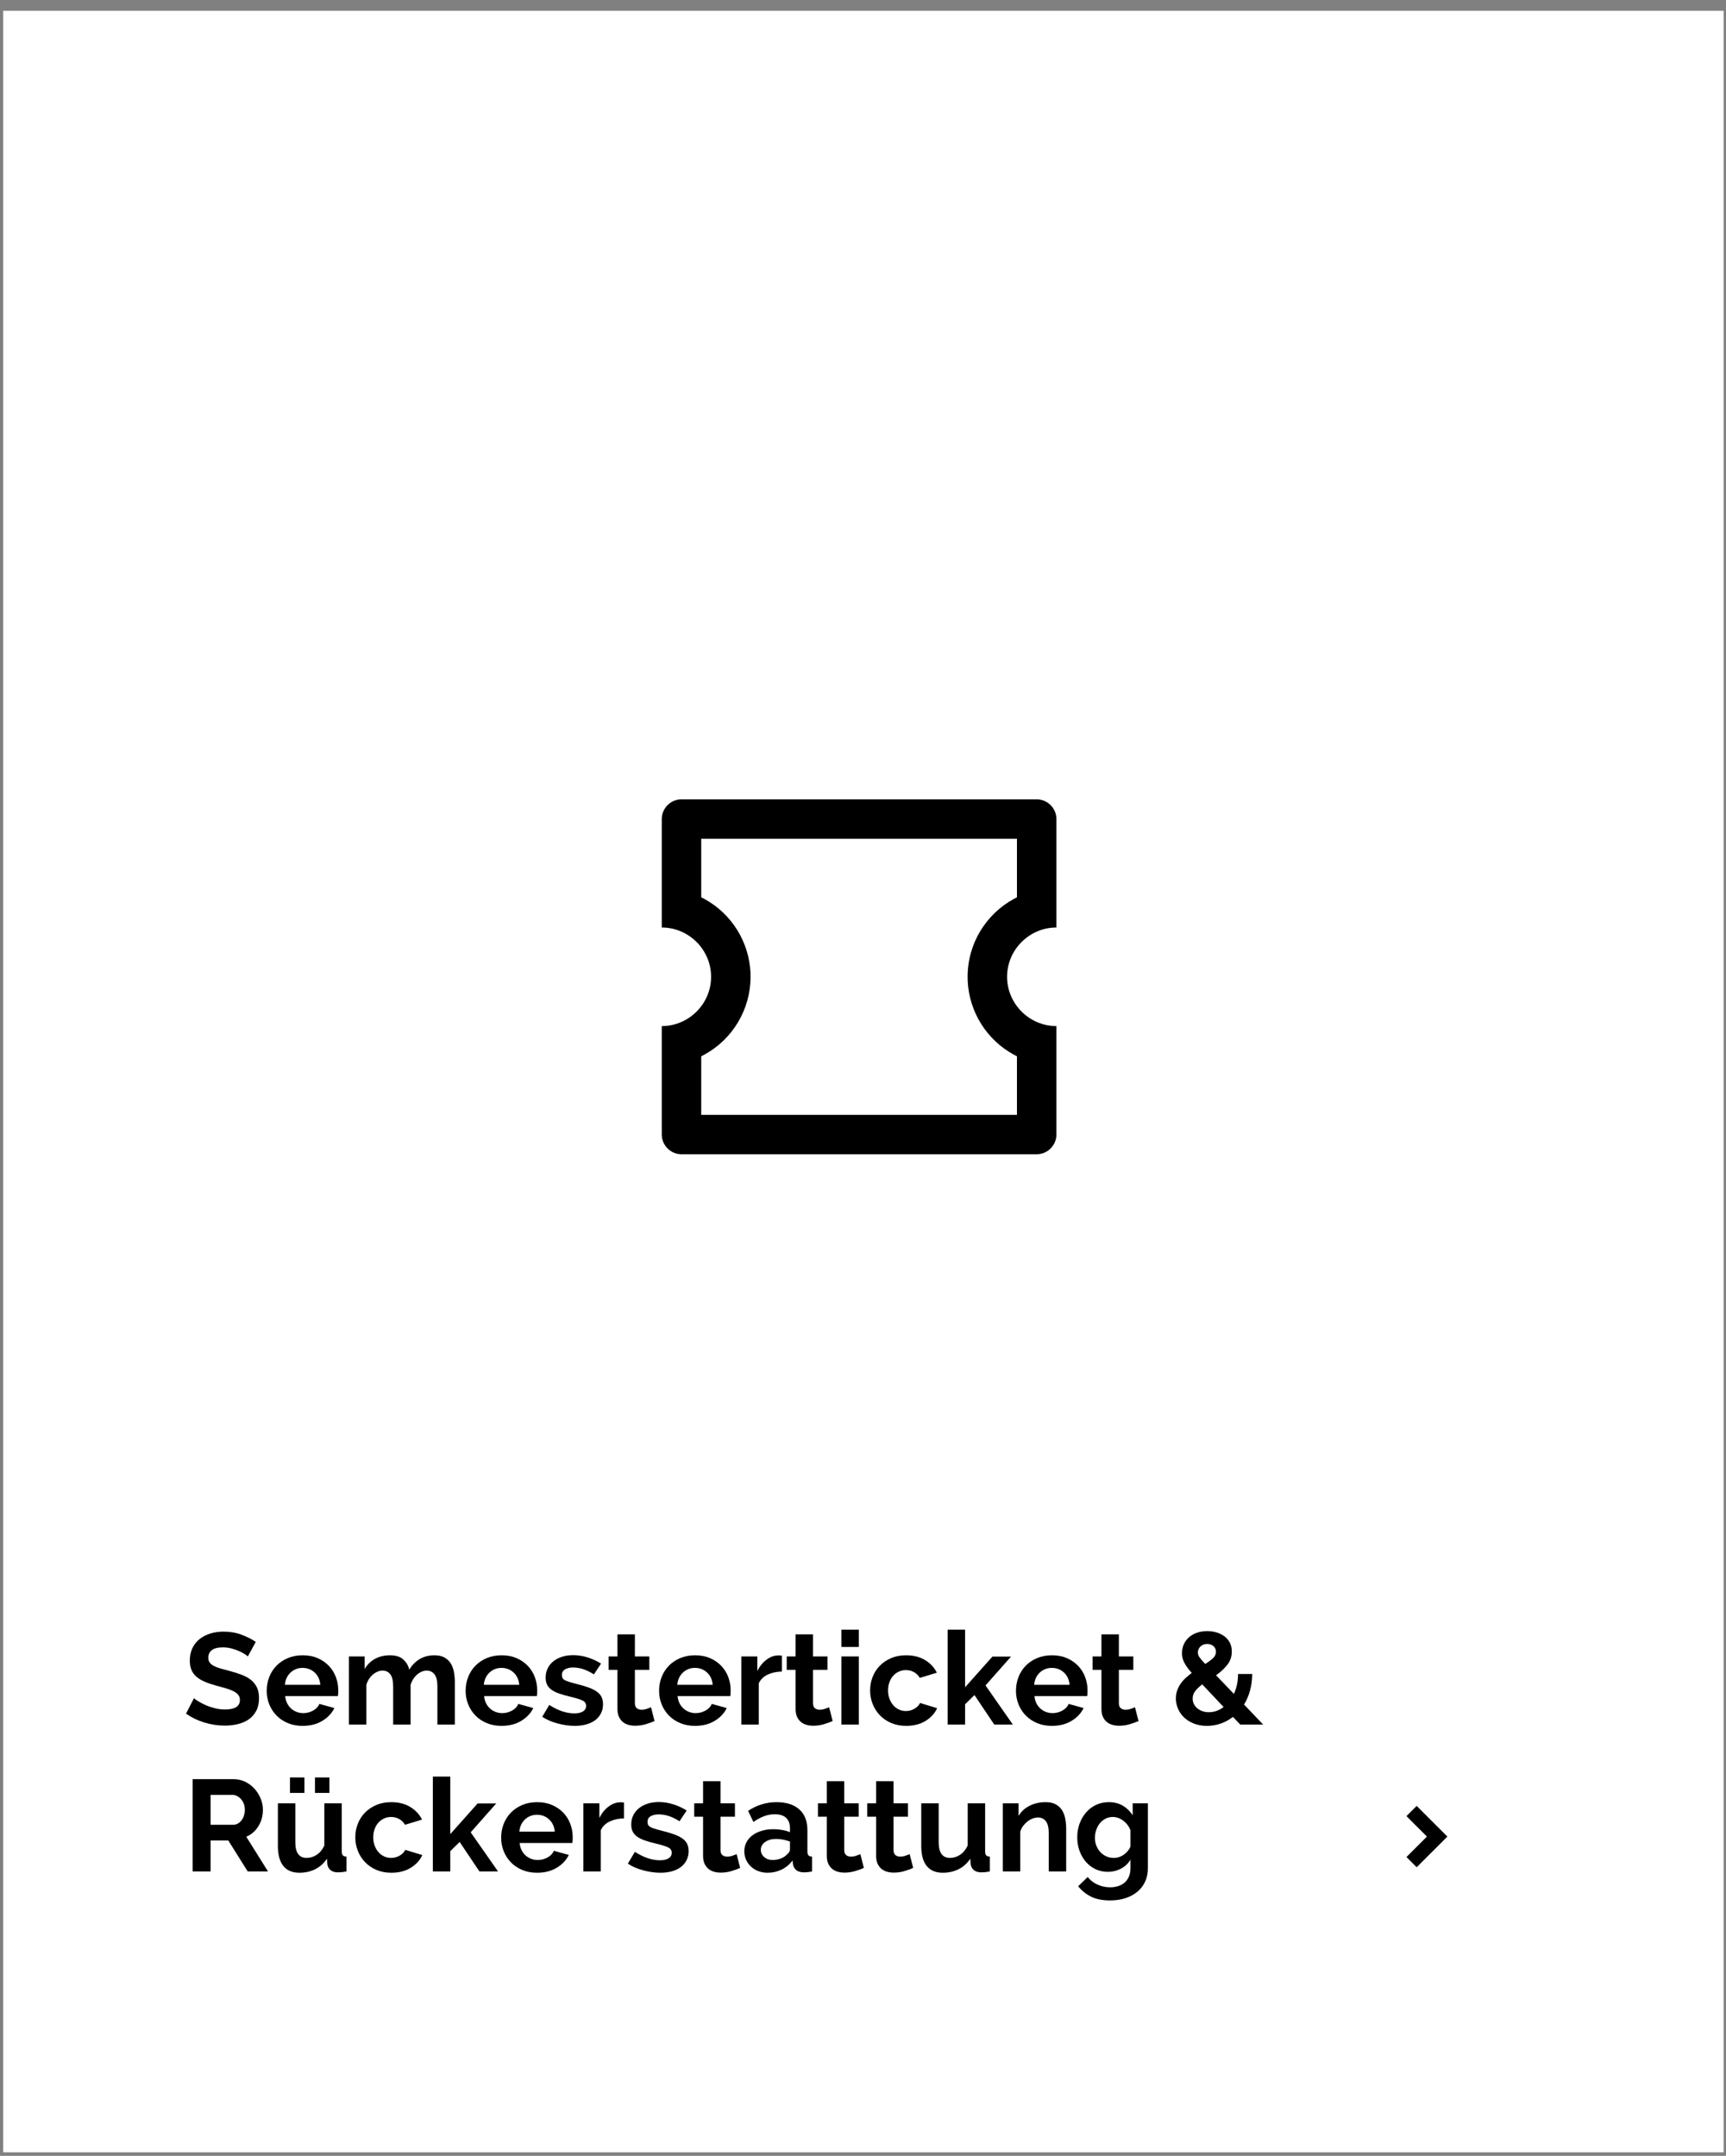
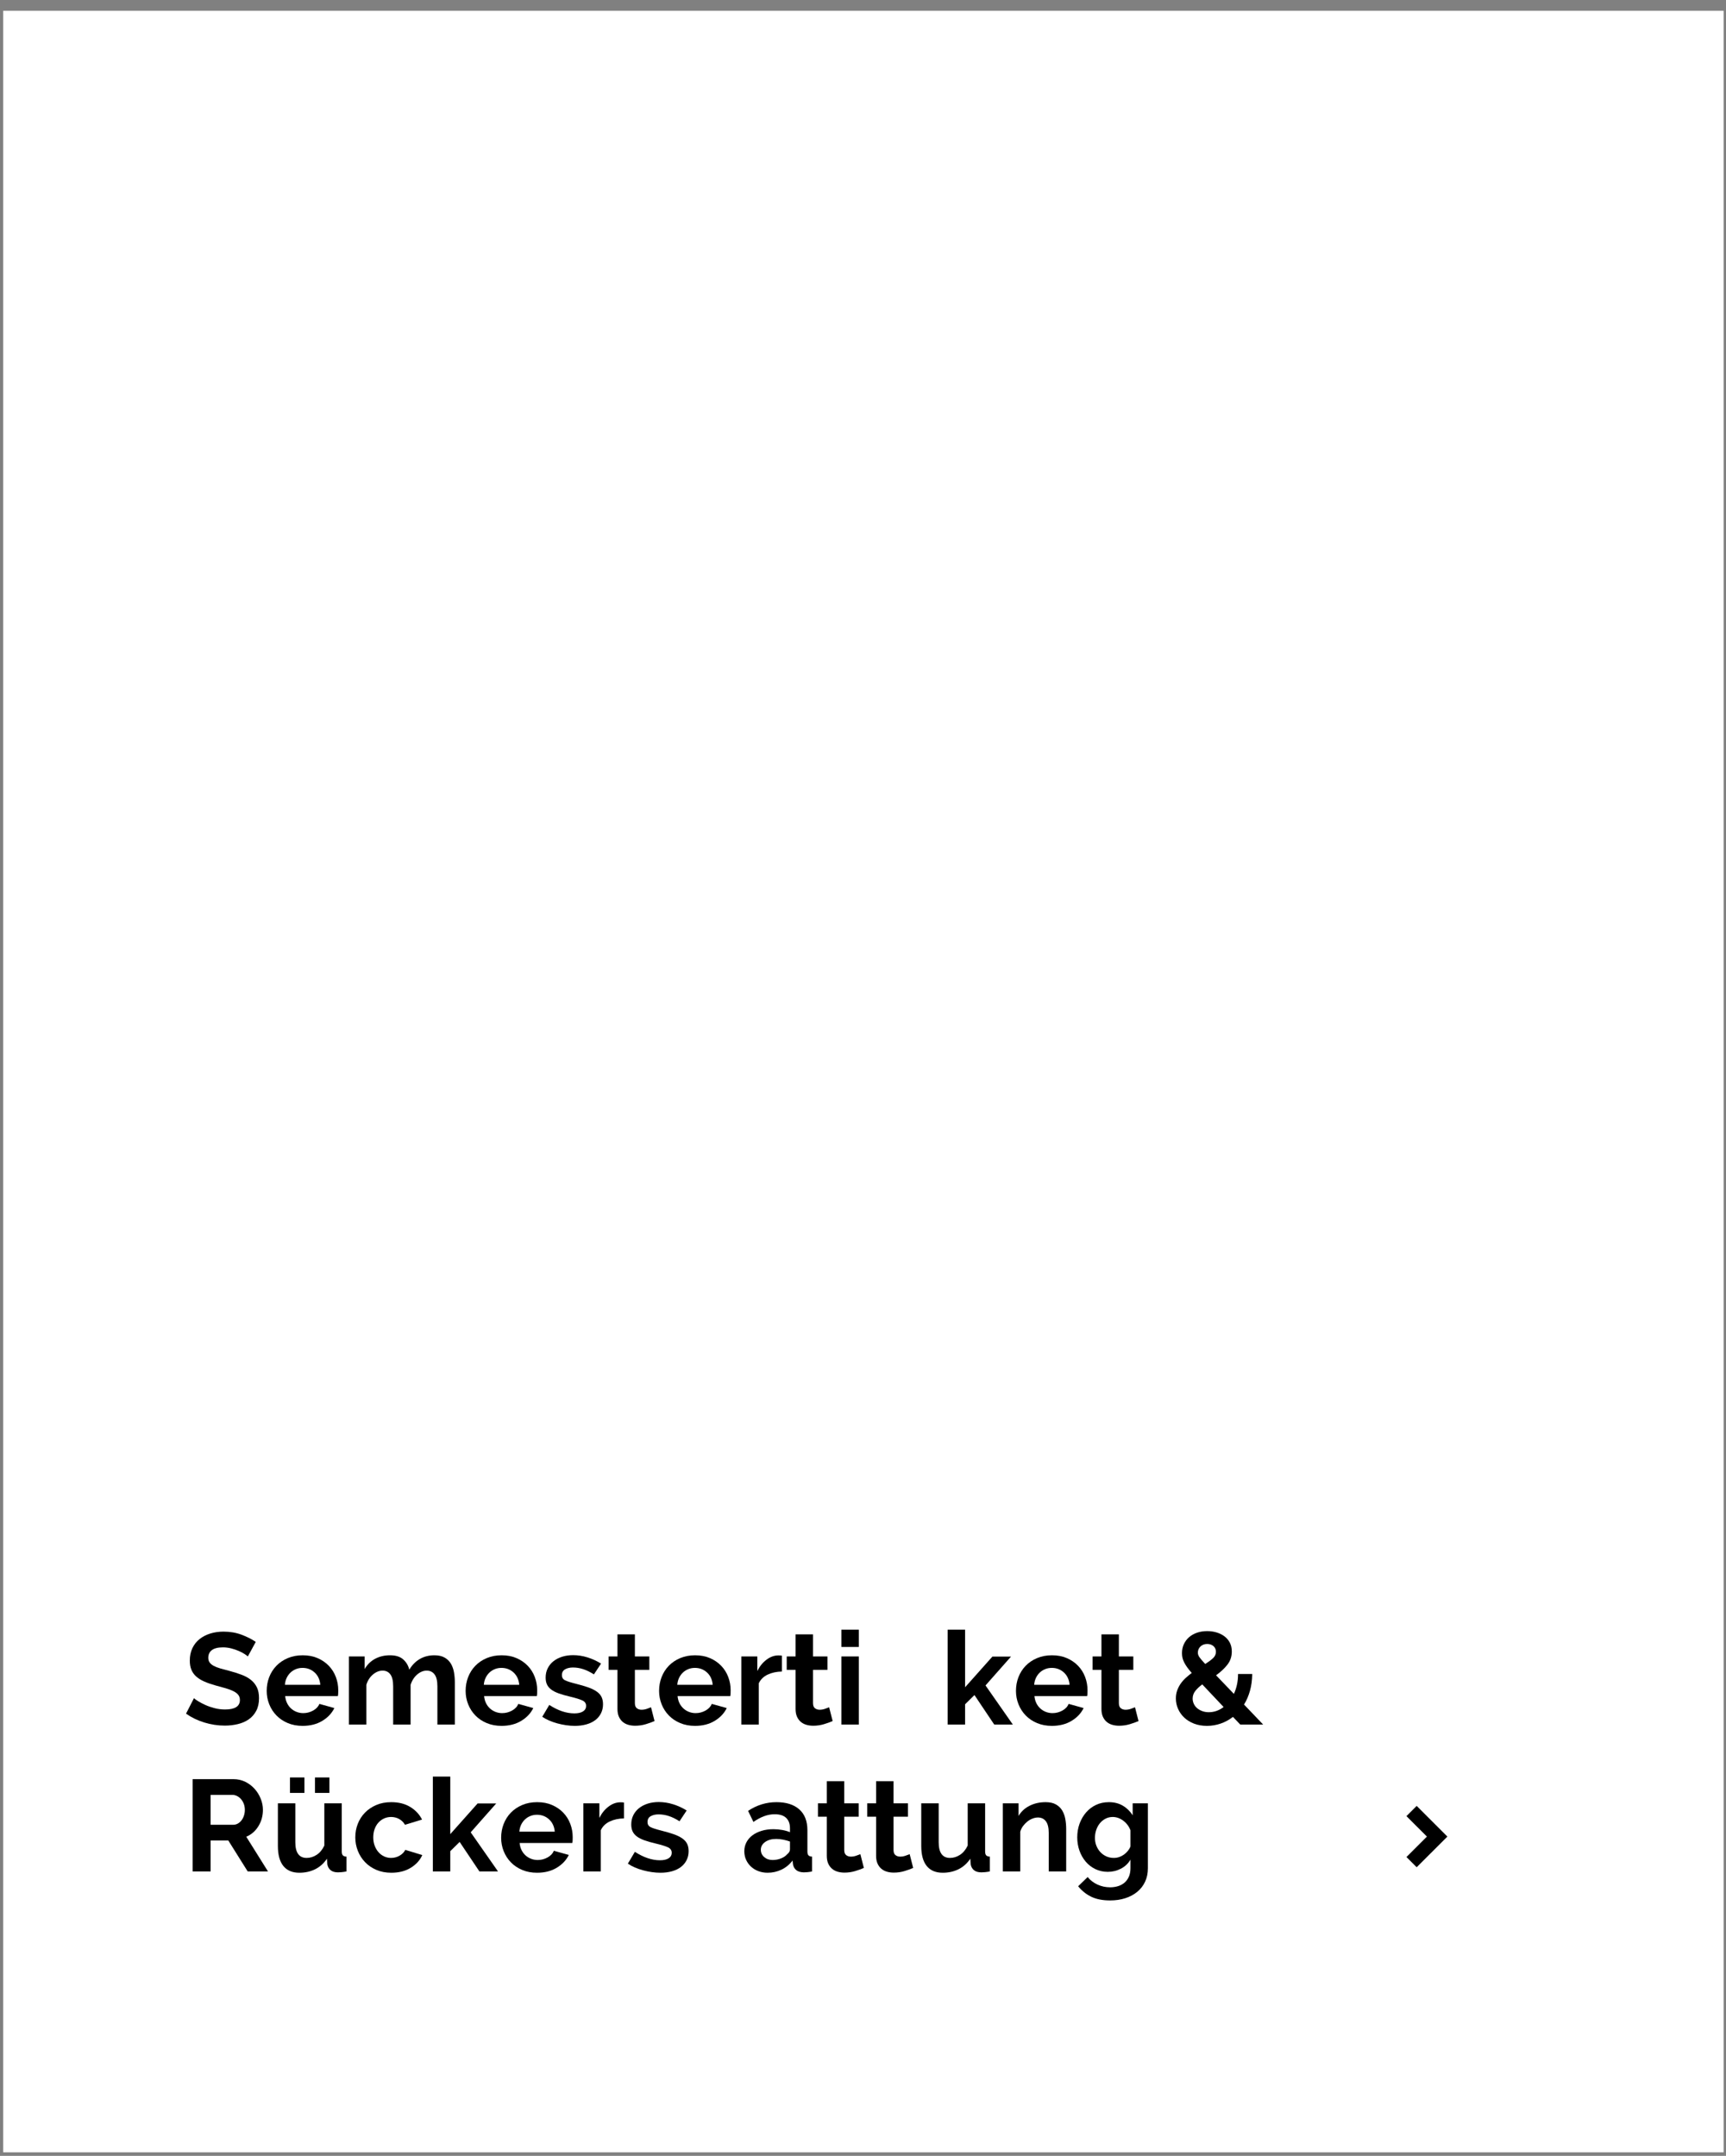
<svg xmlns="http://www.w3.org/2000/svg" xmlns:ns1="http://www.serif.com/" width="100%" height="100%" viewBox="0 0 281 351" version="1.1" xml:space="preserve" style="fill-rule:evenodd;clip-rule:evenodd;stroke-linejoin:round;stroke-miterlimit:2;">
  <rect x="0" y="0" width="281" height="351" fill="#808080" stroke="none" />
  <g transform="matrix(1,0,0,1,-888,-1945)">
    <g id="Semesterticket---Rückerstattung" ns1:id="Semesterticket &amp; Rückerstattung" transform="matrix(0.958,0,0,0.962,866.63,1945.76)">
      <rect x="22.618" y="0" width="292.637" height="363.478" style="fill:none;" />
      <clipPath id="_clip1">
        <rect x="22.618" y="0" width="292.637" height="363.478" />
      </clipPath>
      <g clip-path="url(#_clip1)">
        <g transform="matrix(1.044,0,0,1.039,-13.116,-14.262)">
          <g transform="matrix(1.486,0,0,1.043,345.844,-3252.78)">
            <rect x="-209.551" y="3132.79" width="188.459" height="335.677" style="fill:white;" />
          </g>
          <path d="M266.203,312.131L262.871,308.8L264.536,307.134L269.533,312.131L264.536,317.127L262.871,315.461L266.203,312.131Z" style="fill-rule:nonzero;" />
          <g transform="matrix(1.606,0,0,1.606,135.228,133.534)">
-             <path d="M42,6C43.097,6 44,6.903 44,8L44,19C41.257,19 39,21.257 39,24C39,26.743 41.257,29 44,29L44,40C44,41.097 43.097,42 42,42L6,42C4.903,42 4,41.097 4,40L4,29C6.743,29 9,26.743 9,24C9,21.257 6.743,19 4,19L4,8C4,6.903 4.903,6 6,6L42,6ZM40,10L8,10L8,15.936L8.312,16.098C11.068,17.601 12.845,20.442 12.992,23.578L13,24C13.001,27.288 11.198,30.325 8.312,31.9L8,32.064L8,38L40,38L40,32.062L39.688,31.902C36.932,30.399 35.155,27.558 35.008,24.422L35,24C35,20.592 36.894,17.626 39.688,16.1L40,15.934L40,10Z" style="fill-rule:nonzero;" />
-           </g>
+             </g>
        </g>
        <g transform="matrix(1.005,0,0,1,25.222,2.001)">
          <path d="M39.007,277.554C38.905,277.451 38.718,277.312 38.446,277.136C38.175,276.96 37.845,276.788 37.456,276.619C37.068,276.45 36.646,276.307 36.191,276.19C35.737,276.073 35.275,276.014 34.805,276.014C33.969,276.014 33.346,276.168 32.935,276.476C32.525,276.784 32.319,277.217 32.319,277.774C32.319,278.097 32.396,278.364 32.55,278.577C32.704,278.79 32.928,278.977 33.221,279.138C33.515,279.299 33.885,279.446 34.332,279.578C34.78,279.71 35.297,279.849 35.883,279.996C36.646,280.201 37.339,280.421 37.962,280.656C38.586,280.891 39.114,281.184 39.546,281.536C39.979,281.888 40.313,282.31 40.547,282.801C40.782,283.292 40.899,283.897 40.899,284.616C40.899,285.452 40.742,286.167 40.426,286.761C40.111,287.355 39.689,287.835 39.161,288.202C38.633,288.569 38.017,288.836 37.313,289.005C36.609,289.174 35.876,289.258 35.113,289.258C33.94,289.258 32.781,289.082 31.637,288.73C30.493,288.378 29.467,287.879 28.557,287.234L29.899,284.616C30.031,284.748 30.27,284.92 30.614,285.133C30.959,285.346 31.366,285.558 31.835,285.771C32.305,285.984 32.825,286.163 33.397,286.31C33.969,286.457 34.556,286.53 35.157,286.53C36.829,286.53 37.665,285.995 37.665,284.924C37.665,284.572 37.57,284.279 37.379,284.044C37.189,283.809 36.917,283.604 36.565,283.428C36.213,283.252 35.788,283.091 35.289,282.944C34.791,282.797 34.233,282.643 33.617,282.482C32.869,282.277 32.22,282.053 31.67,281.811C31.12,281.569 30.662,281.287 30.295,280.964C29.929,280.641 29.654,280.26 29.47,279.82C29.287,279.38 29.195,278.859 29.195,278.258C29.195,277.466 29.342,276.762 29.635,276.146C29.929,275.53 30.336,275.017 30.856,274.606C31.377,274.195 31.982,273.884 32.671,273.671C33.361,273.458 34.101,273.352 34.893,273.352C35.993,273.352 37.005,273.524 37.929,273.869C38.853,274.214 39.66,274.621 40.349,275.09L39.007,277.554Z" style="fill-rule:nonzero;" />
          <path d="M48.269,289.302C47.345,289.302 46.509,289.144 45.761,288.829C45.013,288.514 44.375,288.085 43.847,287.542C43.319,286.999 42.912,286.369 42.626,285.65C42.34,284.931 42.197,284.176 42.197,283.384C42.197,282.563 42.337,281.789 42.615,281.063C42.894,280.337 43.297,279.699 43.825,279.149C44.353,278.599 44.995,278.163 45.75,277.84C46.506,277.517 47.353,277.356 48.291,277.356C49.23,277.356 50.07,277.517 50.81,277.84C51.551,278.163 52.182,278.595 52.702,279.138C53.223,279.681 53.619,280.311 53.89,281.03C54.162,281.749 54.297,282.497 54.297,283.274C54.297,283.465 54.294,283.648 54.286,283.824C54.279,284 54.261,284.147 54.231,284.264L45.321,284.264C45.365,284.719 45.475,285.122 45.651,285.474C45.827,285.826 46.055,286.127 46.333,286.376C46.612,286.625 46.927,286.816 47.279,286.948C47.631,287.08 47.998,287.146 48.379,287.146C48.966,287.146 49.52,287.003 50.04,286.717C50.561,286.431 50.917,286.053 51.107,285.584L53.637,286.288C53.212,287.168 52.534,287.89 51.602,288.455C50.671,289.02 49.56,289.302 48.269,289.302ZM51.261,282.35C51.188,281.485 50.869,280.792 50.304,280.271C49.74,279.75 49.054,279.49 48.247,279.49C47.851,279.49 47.481,279.56 47.136,279.699C46.792,279.838 46.487,280.033 46.223,280.282C45.959,280.531 45.743,280.832 45.574,281.184C45.406,281.536 45.307,281.925 45.277,282.35L51.261,282.35Z" style="fill-rule:nonzero;" />
          <path d="M74.009,289.082L71.061,289.082L71.061,282.614C71.061,281.69 70.9,281.015 70.577,280.59C70.255,280.165 69.815,279.952 69.257,279.952C68.685,279.952 68.143,280.176 67.629,280.623C67.116,281.07 66.749,281.653 66.529,282.372L66.529,289.082L63.581,289.082L63.581,282.614C63.581,281.69 63.424,281.015 63.108,280.59C62.793,280.165 62.357,279.952 61.799,279.952C61.227,279.952 60.681,280.172 60.16,280.612C59.64,281.052 59.269,281.631 59.049,282.35L59.049,289.082L56.101,289.082L56.101,277.554L58.763,277.554L58.763,279.688C59.189,278.94 59.772,278.364 60.512,277.961C61.253,277.558 62.1,277.356 63.053,277.356C64.021,277.356 64.766,277.591 65.286,278.06C65.807,278.529 66.148,279.109 66.309,279.798C66.779,279.006 67.373,278.401 68.091,277.983C68.81,277.565 69.631,277.356 70.555,277.356C71.259,277.356 71.839,277.488 72.293,277.752C72.748,278.016 73.1,278.361 73.349,278.786C73.599,279.211 73.771,279.695 73.866,280.238C73.962,280.781 74.009,281.331 74.009,281.888L74.009,289.082Z" style="fill-rule:nonzero;" />
          <path d="M81.907,289.302C80.983,289.302 80.147,289.144 79.399,288.829C78.651,288.514 78.013,288.085 77.485,287.542C76.957,286.999 76.55,286.369 76.264,285.65C75.978,284.931 75.835,284.176 75.835,283.384C75.835,282.563 75.975,281.789 76.253,281.063C76.532,280.337 76.935,279.699 77.463,279.149C77.991,278.599 78.633,278.163 79.388,277.84C80.144,277.517 80.991,277.356 81.929,277.356C82.868,277.356 83.708,277.517 84.448,277.84C85.189,278.163 85.82,278.595 86.34,279.138C86.861,279.681 87.257,280.311 87.528,281.03C87.8,281.749 87.935,282.497 87.935,283.274C87.935,283.465 87.932,283.648 87.924,283.824C87.917,284 87.899,284.147 87.869,284.264L78.959,284.264C79.003,284.719 79.113,285.122 79.289,285.474C79.465,285.826 79.693,286.127 79.971,286.376C80.25,286.625 80.565,286.816 80.917,286.948C81.269,287.08 81.636,287.146 82.017,287.146C82.604,287.146 83.158,287.003 83.678,286.717C84.199,286.431 84.555,286.053 84.745,285.584L87.275,286.288C86.85,287.168 86.172,287.89 85.24,288.455C84.309,289.02 83.198,289.302 81.907,289.302ZM84.899,282.35C84.826,281.485 84.507,280.792 83.942,280.271C83.378,279.75 82.692,279.49 81.885,279.49C81.489,279.49 81.119,279.56 80.774,279.699C80.43,279.838 80.125,280.033 79.861,280.282C79.597,280.531 79.381,280.832 79.212,281.184C79.044,281.536 78.945,281.925 78.915,282.35L84.899,282.35Z" style="fill-rule:nonzero;" />
          <path d="M94.293,289.302C93.824,289.302 93.336,289.265 92.83,289.192C92.324,289.119 91.829,289.016 91.345,288.884C90.861,288.752 90.399,288.591 89.959,288.4C89.519,288.209 89.131,287.997 88.793,287.762L89.981,285.76C91.448,286.713 92.863,287.19 94.227,287.19C94.843,287.19 95.327,287.08 95.679,286.86C96.031,286.64 96.207,286.325 96.207,285.914C96.207,285.503 95.998,285.199 95.58,285.001C95.162,284.803 94.462,284.587 93.479,284.352C92.731,284.176 92.093,283.993 91.565,283.802C91.037,283.611 90.612,283.391 90.289,283.142C89.967,282.893 89.732,282.607 89.585,282.284C89.439,281.961 89.365,281.58 89.365,281.14C89.365,280.553 89.483,280.025 89.717,279.556C89.952,279.087 90.278,278.687 90.696,278.357C91.114,278.027 91.606,277.774 92.17,277.598C92.735,277.422 93.347,277.334 94.007,277.334C94.829,277.334 95.646,277.462 96.46,277.719C97.274,277.976 98.033,278.324 98.737,278.764L97.527,280.59C96.882,280.179 96.273,279.882 95.701,279.699C95.129,279.516 94.557,279.424 93.985,279.424C93.457,279.424 93.014,279.527 92.654,279.732C92.295,279.937 92.115,280.267 92.115,280.722C92.115,281.118 92.288,281.404 92.632,281.58C92.977,281.756 93.589,281.954 94.469,282.174C95.291,282.379 95.991,282.585 96.57,282.79C97.15,282.995 97.626,283.23 98,283.494C98.374,283.758 98.646,284.062 98.814,284.407C98.983,284.752 99.067,285.166 99.067,285.65C99.067,286.207 98.954,286.713 98.726,287.168C98.499,287.623 98.18,288.008 97.769,288.323C97.359,288.638 96.856,288.88 96.262,289.049C95.668,289.218 95.012,289.302 94.293,289.302Z" style="fill-rule:nonzero;" />
          <path d="M107.779,288.488C107.383,288.664 106.896,288.84 106.316,289.016C105.737,289.192 105.132,289.28 104.501,289.28C104.091,289.28 103.706,289.229 103.346,289.126C102.987,289.023 102.672,288.858 102.4,288.631C102.129,288.404 101.913,288.11 101.751,287.751C101.59,287.392 101.509,286.955 101.509,286.442L101.509,279.82L100.013,279.82L100.013,277.554L101.509,277.554L101.509,273.814L104.457,273.814L104.457,277.554L106.899,277.554L106.899,279.82L104.457,279.82L104.457,285.452C104.457,285.863 104.567,286.152 104.787,286.321C105.007,286.49 105.271,286.574 105.579,286.574C105.887,286.574 106.188,286.523 106.481,286.42C106.775,286.317 107.009,286.229 107.185,286.156L107.779,288.488Z" style="fill-rule:nonzero;" />
          <path d="M114.621,289.302C113.697,289.302 112.861,289.144 112.113,288.829C111.365,288.514 110.727,288.085 110.199,287.542C109.671,286.999 109.264,286.369 108.978,285.65C108.692,284.931 108.549,284.176 108.549,283.384C108.549,282.563 108.689,281.789 108.967,281.063C109.246,280.337 109.649,279.699 110.177,279.149C110.705,278.599 111.347,278.163 112.102,277.84C112.858,277.517 113.705,277.356 114.643,277.356C115.582,277.356 116.422,277.517 117.162,277.84C117.903,278.163 118.534,278.595 119.054,279.138C119.575,279.681 119.971,280.311 120.242,281.03C120.514,281.749 120.649,282.497 120.649,283.274C120.649,283.465 120.646,283.648 120.638,283.824C120.631,284 120.613,284.147 120.583,284.264L111.673,284.264C111.717,284.719 111.827,285.122 112.003,285.474C112.179,285.826 112.407,286.127 112.685,286.376C112.964,286.625 113.279,286.816 113.631,286.948C113.983,287.08 114.35,287.146 114.731,287.146C115.318,287.146 115.872,287.003 116.392,286.717C116.913,286.431 117.269,286.053 117.459,285.584L119.989,286.288C119.564,287.168 118.886,287.89 117.954,288.455C117.023,289.02 115.912,289.302 114.621,289.302ZM117.613,282.35C117.54,281.485 117.221,280.792 116.656,280.271C116.092,279.75 115.406,279.49 114.599,279.49C114.203,279.49 113.833,279.56 113.488,279.699C113.144,279.838 112.839,280.033 112.575,280.282C112.311,280.531 112.095,280.832 111.926,281.184C111.758,281.536 111.659,281.925 111.629,282.35L117.613,282.35Z" style="fill-rule:nonzero;" />
          <path d="M129.317,280.106C128.423,280.121 127.623,280.293 126.919,280.623C126.215,280.953 125.709,281.448 125.401,282.108L125.401,289.082L122.453,289.082L122.453,277.554L125.159,277.554L125.159,280.018C125.555,279.226 126.072,278.588 126.71,278.104C127.348,277.62 128.019,277.378 128.723,277.378C128.885,277.378 129.006,277.382 129.086,277.389C129.167,277.396 129.244,277.407 129.317,277.422L129.317,280.106Z" style="fill-rule:nonzero;" />
          <path d="M137.897,288.488C137.501,288.664 137.014,288.84 136.434,289.016C135.855,289.192 135.25,289.28 134.619,289.28C134.209,289.28 133.824,289.229 133.464,289.126C133.105,289.023 132.79,288.858 132.518,288.631C132.247,288.404 132.031,288.11 131.869,287.751C131.708,287.392 131.627,286.955 131.627,286.442L131.627,279.82L130.131,279.82L130.131,277.554L131.627,277.554L131.627,273.814L134.575,273.814L134.575,277.554L137.017,277.554L137.017,279.82L134.575,279.82L134.575,285.452C134.575,285.863 134.685,286.152 134.905,286.321C135.125,286.49 135.389,286.574 135.697,286.574C136.005,286.574 136.306,286.523 136.599,286.42C136.893,286.317 137.127,286.229 137.303,286.156L137.897,288.488Z" style="fill-rule:nonzero;" />
          <path d="M139.371,289.082L139.371,277.554L142.319,277.554L142.319,289.082L139.371,289.082ZM139.371,275.948L139.371,273.022L142.319,273.022L142.319,275.948L139.371,275.948Z" style="fill-rule:nonzero;" />
-           <path d="M144.233,283.318C144.233,282.511 144.373,281.749 144.651,281.03C144.93,280.311 145.333,279.681 145.861,279.138C146.389,278.595 147.027,278.163 147.775,277.84C148.523,277.517 149.367,277.356 150.305,277.356C151.567,277.356 152.641,277.627 153.528,278.17C154.416,278.713 155.079,279.424 155.519,280.304L152.637,281.184C152.388,280.759 152.058,280.432 151.647,280.205C151.237,279.978 150.782,279.864 150.283,279.864C149.858,279.864 149.462,279.948 149.095,280.117C148.729,280.286 148.41,280.52 148.138,280.821C147.867,281.122 147.654,281.485 147.5,281.91C147.346,282.335 147.269,282.805 147.269,283.318C147.269,283.831 147.35,284.301 147.511,284.726C147.673,285.151 147.889,285.518 148.16,285.826C148.432,286.134 148.751,286.372 149.117,286.541C149.484,286.71 149.873,286.794 150.283,286.794C150.811,286.794 151.299,286.662 151.746,286.398C152.194,286.134 152.505,285.811 152.681,285.43L155.563,286.31C155.167,287.19 154.515,287.909 153.605,288.466C152.696,289.023 151.603,289.302 150.327,289.302C149.389,289.302 148.545,289.141 147.797,288.818C147.049,288.495 146.411,288.059 145.883,287.509C145.355,286.959 144.948,286.321 144.662,285.595C144.376,284.869 144.233,284.11 144.233,283.318Z" style="fill-rule:nonzero;" />
          <path d="M165.221,289.082L161.877,284.088L160.293,285.65L160.293,289.082L157.345,289.082L157.345,273.022L160.293,273.022L160.293,282.768L164.913,277.576L168.059,277.576L163.747,282.46L168.367,289.082L165.221,289.082Z" style="fill-rule:nonzero;" />
          <path d="M174.967,289.302C174.043,289.302 173.207,289.144 172.459,288.829C171.711,288.514 171.073,288.085 170.545,287.542C170.017,286.999 169.61,286.369 169.324,285.65C169.038,284.931 168.895,284.176 168.895,283.384C168.895,282.563 169.035,281.789 169.313,281.063C169.592,280.337 169.995,279.699 170.523,279.149C171.051,278.599 171.693,278.163 172.448,277.84C173.204,277.517 174.051,277.356 174.989,277.356C175.928,277.356 176.768,277.517 177.508,277.84C178.249,278.163 178.88,278.595 179.4,279.138C179.921,279.681 180.317,280.311 180.588,281.03C180.86,281.749 180.995,282.497 180.995,283.274C180.995,283.465 180.992,283.648 180.984,283.824C180.977,284 180.959,284.147 180.929,284.264L172.019,284.264C172.063,284.719 172.173,285.122 172.349,285.474C172.525,285.826 172.753,286.127 173.031,286.376C173.31,286.625 173.625,286.816 173.977,286.948C174.329,287.08 174.696,287.146 175.077,287.146C175.664,287.146 176.218,287.003 176.738,286.717C177.259,286.431 177.615,286.053 177.805,285.584L180.335,286.288C179.91,287.168 179.232,287.89 178.3,288.455C177.369,289.02 176.258,289.302 174.967,289.302ZM177.959,282.35C177.886,281.485 177.567,280.792 177.002,280.271C176.438,279.75 175.752,279.49 174.945,279.49C174.549,279.49 174.179,279.56 173.834,279.699C173.49,279.838 173.185,280.033 172.921,280.282C172.657,280.531 172.441,280.832 172.272,281.184C172.104,281.536 172.005,281.925 171.975,282.35L177.959,282.35Z" style="fill-rule:nonzero;" />
          <path d="M189.619,288.488C189.223,288.664 188.736,288.84 188.156,289.016C187.577,289.192 186.972,289.28 186.341,289.28C185.931,289.28 185.546,289.229 185.186,289.126C184.827,289.023 184.512,288.858 184.24,288.631C183.969,288.404 183.753,288.11 183.591,287.751C183.43,287.392 183.349,286.955 183.349,286.442L183.349,279.82L181.853,279.82L181.853,277.554L183.349,277.554L183.349,273.814L186.297,273.814L186.297,277.554L188.739,277.554L188.739,279.82L186.297,279.82L186.297,285.452C186.297,285.863 186.407,286.152 186.627,286.321C186.847,286.49 187.111,286.574 187.419,286.574C187.727,286.574 188.028,286.523 188.321,286.42C188.615,286.317 188.849,286.229 189.025,286.156L189.619,288.488Z" style="fill-rule:nonzero;" />
          <path d="M206.823,289.082L205.591,287.784C204.946,288.283 204.249,288.66 203.501,288.917C202.753,289.174 201.983,289.302 201.191,289.302C200.385,289.302 199.659,289.177 199.013,288.928C198.368,288.679 197.818,288.341 197.363,287.916C196.909,287.491 196.557,286.996 196.307,286.431C196.058,285.866 195.933,285.276 195.933,284.66C195.933,284.176 196.007,283.729 196.153,283.318C196.3,282.907 196.494,282.526 196.736,282.174C196.978,281.822 197.264,281.496 197.594,281.195C197.924,280.894 198.265,280.612 198.617,280.348C198.309,279.996 198.053,279.677 197.847,279.391C197.642,279.105 197.473,278.83 197.341,278.566C197.209,278.302 197.114,278.045 197.055,277.796C196.997,277.547 196.967,277.283 196.967,277.004C196.967,276.447 197.074,275.937 197.286,275.475C197.499,275.013 197.796,274.617 198.177,274.287C198.559,273.957 199.01,273.704 199.53,273.528C200.051,273.352 200.619,273.264 201.235,273.264C201.778,273.264 202.299,273.337 202.797,273.484C203.296,273.631 203.74,273.847 204.128,274.133C204.517,274.419 204.825,274.778 205.052,275.211C205.28,275.644 205.393,276.146 205.393,276.718C205.393,277.569 205.144,278.313 204.645,278.951C204.147,279.589 203.509,280.187 202.731,280.744L205.745,283.89C205.965,283.421 206.138,282.904 206.262,282.339C206.387,281.774 206.449,281.169 206.449,280.524L208.847,280.524C208.833,281.565 208.704,282.515 208.462,283.373C208.22,284.231 207.887,285.005 207.461,285.694L210.695,289.082L206.823,289.082ZM201.499,286.992C202.409,286.992 203.245,286.699 204.007,286.112L200.399,282.284C199.901,282.651 199.505,283.025 199.211,283.406C198.918,283.787 198.771,284.213 198.771,284.682C198.771,284.99 198.837,285.287 198.969,285.573C199.101,285.859 199.288,286.105 199.53,286.31C199.772,286.515 200.062,286.68 200.399,286.805C200.737,286.93 201.103,286.992 201.499,286.992ZM199.651,276.916C199.651,277.165 199.739,277.418 199.915,277.675C200.091,277.932 200.421,278.317 200.905,278.83C201.477,278.463 201.921,278.13 202.236,277.829C202.552,277.528 202.709,277.173 202.709,276.762C202.709,276.366 202.57,276.047 202.291,275.805C202.013,275.563 201.661,275.442 201.235,275.442C200.766,275.442 200.385,275.585 200.091,275.871C199.798,276.157 199.651,276.505 199.651,276.916Z" style="fill-rule:nonzero;" />
          <path d="M29.679,313.941L29.679,298.321L36.587,298.321C37.306,298.321 37.97,298.471 38.578,298.772C39.187,299.073 39.711,299.469 40.151,299.96C40.591,300.451 40.936,301.009 41.185,301.632C41.435,302.255 41.559,302.882 41.559,303.513C41.559,304.525 41.306,305.445 40.8,306.274C40.294,307.103 39.609,307.7 38.743,308.067L42.417,313.941L38.985,313.941L35.707,308.705L32.715,308.705L32.715,313.941L29.679,313.941ZM32.715,306.043L36.521,306.043C36.8,306.043 37.06,305.977 37.302,305.845C37.544,305.713 37.753,305.533 37.929,305.306C38.105,305.079 38.245,304.811 38.347,304.503C38.45,304.195 38.501,303.865 38.501,303.513C38.501,303.146 38.443,302.809 38.325,302.501C38.208,302.193 38.05,301.925 37.852,301.698C37.654,301.471 37.427,301.295 37.17,301.17C36.914,301.045 36.653,300.983 36.389,300.983L32.715,300.983L32.715,306.043Z" style="fill-rule:nonzero;" />
          <path d="M46.135,300.653L46.135,298.035L48.577,298.035L48.577,300.653L46.135,300.653ZM50.359,300.653L50.359,298.035L52.801,298.035L52.801,300.653L50.359,300.653ZM47.719,314.161C46.531,314.161 45.629,313.78 45.013,313.017C44.397,312.254 44.089,311.125 44.089,309.629L44.089,302.413L47.037,302.413L47.037,308.991C47.037,310.766 47.675,311.653 48.951,311.653C49.538,311.653 50.099,311.481 50.634,311.136C51.17,310.791 51.606,310.267 51.943,309.563L51.943,302.413L54.891,302.413L54.891,310.553C54.891,310.861 54.95,311.081 55.067,311.213C55.185,311.345 55.39,311.418 55.683,311.433L55.683,313.941C55.375,314 55.104,314.04 54.869,314.062C54.635,314.084 54.429,314.095 54.253,314.095C53.725,314.095 53.311,313.974 53.01,313.732C52.71,313.49 52.523,313.156 52.449,312.731L52.383,311.785C51.855,312.577 51.192,313.171 50.392,313.567C49.593,313.963 48.702,314.161 47.719,314.161Z" style="fill-rule:nonzero;" />
          <path d="M57.179,308.177C57.179,307.37 57.319,306.608 57.597,305.889C57.876,305.17 58.279,304.54 58.807,303.997C59.335,303.454 59.973,303.022 60.721,302.699C61.469,302.376 62.313,302.215 63.251,302.215C64.513,302.215 65.587,302.486 66.474,303.029C67.362,303.572 68.025,304.283 68.465,305.163L65.583,306.043C65.334,305.618 65.004,305.291 64.593,305.064C64.183,304.837 63.728,304.723 63.229,304.723C62.804,304.723 62.408,304.807 62.041,304.976C61.675,305.145 61.356,305.379 61.084,305.68C60.813,305.981 60.6,306.344 60.446,306.769C60.292,307.194 60.215,307.664 60.215,308.177C60.215,308.69 60.296,309.16 60.457,309.585C60.619,310.01 60.835,310.377 61.106,310.685C61.378,310.993 61.697,311.231 62.063,311.4C62.43,311.569 62.819,311.653 63.229,311.653C63.757,311.653 64.245,311.521 64.692,311.257C65.14,310.993 65.451,310.67 65.627,310.289L68.509,311.169C68.113,312.049 67.461,312.768 66.551,313.325C65.642,313.882 64.549,314.161 63.273,314.161C62.335,314.161 61.491,314 60.743,313.677C59.995,313.354 59.357,312.918 58.829,312.368C58.301,311.818 57.894,311.18 57.608,310.454C57.322,309.728 57.179,308.969 57.179,308.177Z" style="fill-rule:nonzero;" />
          <path d="M78.167,313.941L74.823,308.947L73.239,310.509L73.239,313.941L70.291,313.941L70.291,297.881L73.239,297.881L73.239,307.627L77.859,302.435L81.005,302.435L76.693,307.319L81.313,313.941L78.167,313.941Z" style="fill-rule:nonzero;" />
          <path d="M87.913,314.161C86.989,314.161 86.153,314.003 85.405,313.688C84.657,313.373 84.019,312.944 83.491,312.401C82.963,311.858 82.556,311.228 82.27,310.509C81.984,309.79 81.841,309.035 81.841,308.243C81.841,307.422 81.981,306.648 82.259,305.922C82.538,305.196 82.941,304.558 83.469,304.008C83.997,303.458 84.639,303.022 85.394,302.699C86.15,302.376 86.997,302.215 87.935,302.215C88.874,302.215 89.714,302.376 90.454,302.699C91.195,303.022 91.826,303.454 92.346,303.997C92.867,304.54 93.263,305.17 93.534,305.889C93.806,306.608 93.941,307.356 93.941,308.133C93.941,308.324 93.938,308.507 93.93,308.683C93.923,308.859 93.905,309.006 93.875,309.123L84.965,309.123C85.009,309.578 85.119,309.981 85.295,310.333C85.471,310.685 85.699,310.986 85.977,311.235C86.256,311.484 86.571,311.675 86.923,311.807C87.275,311.939 87.642,312.005 88.023,312.005C88.61,312.005 89.164,311.862 89.684,311.576C90.205,311.29 90.561,310.912 90.751,310.443L93.281,311.147C92.856,312.027 92.178,312.749 91.246,313.314C90.315,313.879 89.204,314.161 87.913,314.161ZM90.905,307.209C90.832,306.344 90.513,305.651 89.948,305.13C89.384,304.609 88.698,304.349 87.891,304.349C87.495,304.349 87.125,304.419 86.78,304.558C86.436,304.697 86.131,304.892 85.867,305.141C85.603,305.39 85.387,305.691 85.218,306.043C85.05,306.395 84.951,306.784 84.921,307.209L90.905,307.209Z" style="fill-rule:nonzero;" />
          <path d="M102.609,304.965C101.715,304.98 100.915,305.152 100.211,305.482C99.507,305.812 99.001,306.307 98.693,306.967L98.693,313.941L95.745,313.941L95.745,302.413L98.451,302.413L98.451,304.877C98.847,304.085 99.364,303.447 100.002,302.963C100.64,302.479 101.311,302.237 102.015,302.237C102.177,302.237 102.298,302.241 102.378,302.248C102.459,302.255 102.536,302.266 102.609,302.281L102.609,304.965Z" style="fill-rule:nonzero;" />
          <path d="M108.769,314.161C108.3,314.161 107.812,314.124 107.306,314.051C106.8,313.978 106.305,313.875 105.821,313.743C105.337,313.611 104.875,313.45 104.435,313.259C103.995,313.068 103.607,312.856 103.269,312.621L104.457,310.619C105.924,311.572 107.339,312.049 108.703,312.049C109.319,312.049 109.803,311.939 110.155,311.719C110.507,311.499 110.683,311.184 110.683,310.773C110.683,310.362 110.474,310.058 110.056,309.86C109.638,309.662 108.938,309.446 107.955,309.211C107.207,309.035 106.569,308.852 106.041,308.661C105.513,308.47 105.088,308.25 104.765,308.001C104.443,307.752 104.208,307.466 104.061,307.143C103.915,306.82 103.841,306.439 103.841,305.999C103.841,305.412 103.959,304.884 104.193,304.415C104.428,303.946 104.754,303.546 105.172,303.216C105.59,302.886 106.082,302.633 106.646,302.457C107.211,302.281 107.823,302.193 108.483,302.193C109.305,302.193 110.122,302.321 110.936,302.578C111.75,302.835 112.509,303.183 113.213,303.623L112.003,305.449C111.358,305.038 110.749,304.741 110.177,304.558C109.605,304.375 109.033,304.283 108.461,304.283C107.933,304.283 107.49,304.386 107.13,304.591C106.771,304.796 106.591,305.126 106.591,305.581C106.591,305.977 106.764,306.263 107.108,306.439C107.453,306.615 108.065,306.813 108.945,307.033C109.767,307.238 110.467,307.444 111.046,307.649C111.626,307.854 112.102,308.089 112.476,308.353C112.85,308.617 113.122,308.921 113.29,309.266C113.459,309.611 113.543,310.025 113.543,310.509C113.543,311.066 113.43,311.572 113.202,312.027C112.975,312.482 112.656,312.867 112.245,313.182C111.835,313.497 111.332,313.739 110.738,313.908C110.144,314.077 109.488,314.161 108.769,314.161Z" style="fill-rule:nonzero;" />
-           <path d="M122.255,313.347C121.859,313.523 121.372,313.699 120.792,313.875C120.213,314.051 119.608,314.139 118.977,314.139C118.567,314.139 118.182,314.088 117.822,313.985C117.463,313.882 117.148,313.717 116.876,313.49C116.605,313.263 116.389,312.969 116.227,312.61C116.066,312.251 115.985,311.814 115.985,311.301L115.985,304.679L114.489,304.679L114.489,302.413L115.985,302.413L115.985,298.673L118.933,298.673L118.933,302.413L121.375,302.413L121.375,304.679L118.933,304.679L118.933,310.311C118.933,310.722 119.043,311.011 119.263,311.18C119.483,311.349 119.747,311.433 120.055,311.433C120.363,311.433 120.664,311.382 120.957,311.279C121.251,311.176 121.485,311.088 121.661,311.015L122.255,313.347Z" style="fill-rule:nonzero;" />
          <path d="M126.897,314.161C126.34,314.161 125.819,314.069 125.335,313.886C124.851,313.703 124.433,313.446 124.081,313.116C123.729,312.786 123.454,312.401 123.256,311.961C123.058,311.521 122.959,311.037 122.959,310.509C122.959,309.966 123.08,309.464 123.322,309.002C123.564,308.54 123.902,308.148 124.334,307.825C124.767,307.502 125.284,307.249 125.885,307.066C126.487,306.883 127.147,306.791 127.865,306.791C128.379,306.791 128.881,306.835 129.372,306.923C129.864,307.011 130.3,307.136 130.681,307.297L130.681,306.637C130.681,305.874 130.465,305.288 130.032,304.877C129.6,304.466 128.958,304.261 128.107,304.261C127.491,304.261 126.89,304.371 126.303,304.591C125.717,304.811 125.115,305.134 124.499,305.559L123.597,303.689C125.079,302.706 126.677,302.215 128.393,302.215C130.051,302.215 131.338,302.622 132.254,303.436C133.171,304.25 133.629,305.427 133.629,306.967L133.629,310.553C133.629,310.861 133.688,311.081 133.805,311.213C133.923,311.345 134.128,311.418 134.421,311.433L134.421,313.941C134.143,314 133.882,314.04 133.64,314.062C133.398,314.084 133.189,314.095 133.013,314.095C132.456,314.08 132.031,313.952 131.737,313.71C131.444,313.468 131.261,313.142 131.187,312.731L131.121,312.093C130.608,312.768 129.985,313.281 129.251,313.633C128.518,313.985 127.733,314.161 126.897,314.161ZM127.733,312.005C128.232,312.005 128.705,311.917 129.152,311.741C129.6,311.565 129.948,311.33 130.197,311.037C130.52,310.788 130.681,310.509 130.681,310.201L130.681,308.881C130.329,308.749 129.948,308.643 129.537,308.562C129.127,308.481 128.731,308.441 128.349,308.441C127.587,308.441 126.963,308.613 126.479,308.958C125.995,309.303 125.753,309.739 125.753,310.267C125.753,310.766 125.944,311.18 126.325,311.51C126.707,311.84 127.176,312.005 127.733,312.005Z" style="fill-rule:nonzero;" />
          <path d="M143.177,313.347C142.781,313.523 142.294,313.699 141.714,313.875C141.135,314.051 140.53,314.139 139.899,314.139C139.489,314.139 139.104,314.088 138.744,313.985C138.385,313.882 138.07,313.717 137.798,313.49C137.527,313.263 137.311,312.969 137.149,312.61C136.988,312.251 136.907,311.814 136.907,311.301L136.907,304.679L135.411,304.679L135.411,302.413L136.907,302.413L136.907,298.673L139.855,298.673L139.855,302.413L142.297,302.413L142.297,304.679L139.855,304.679L139.855,310.311C139.855,310.722 139.965,311.011 140.185,311.18C140.405,311.349 140.669,311.433 140.977,311.433C141.285,311.433 141.586,311.382 141.879,311.279C142.173,311.176 142.407,311.088 142.583,311.015L143.177,313.347Z" style="fill-rule:nonzero;" />
          <path d="M151.515,313.347C151.119,313.523 150.632,313.699 150.052,313.875C149.473,314.051 148.868,314.139 148.237,314.139C147.827,314.139 147.442,314.088 147.082,313.985C146.723,313.882 146.408,313.717 146.136,313.49C145.865,313.263 145.649,312.969 145.487,312.61C145.326,312.251 145.245,311.814 145.245,311.301L145.245,304.679L143.749,304.679L143.749,302.413L145.245,302.413L145.245,298.673L148.193,298.673L148.193,302.413L150.635,302.413L150.635,304.679L148.193,304.679L148.193,310.311C148.193,310.722 148.303,311.011 148.523,311.18C148.743,311.349 149.007,311.433 149.315,311.433C149.623,311.433 149.924,311.382 150.217,311.279C150.511,311.176 150.745,311.088 150.921,311.015L151.515,313.347Z" style="fill-rule:nonzero;" />
          <path d="M156.509,314.161C155.321,314.161 154.419,313.78 153.803,313.017C153.187,312.254 152.879,311.125 152.879,309.629L152.879,302.413L155.827,302.413L155.827,308.991C155.827,310.766 156.465,311.653 157.741,311.653C158.328,311.653 158.889,311.481 159.424,311.136C159.96,310.791 160.396,310.267 160.733,309.563L160.733,302.413L163.681,302.413L163.681,310.553C163.681,310.861 163.74,311.081 163.857,311.213C163.975,311.345 164.18,311.418 164.473,311.433L164.473,313.941C164.165,314 163.894,314.04 163.659,314.062C163.425,314.084 163.219,314.095 163.043,314.095C162.515,314.095 162.101,313.974 161.8,313.732C161.5,313.49 161.313,313.156 161.239,312.731L161.173,311.785C160.645,312.577 159.982,313.171 159.182,313.567C158.383,313.963 157.492,314.161 156.509,314.161Z" style="fill-rule:nonzero;" />
          <path d="M177.387,313.941L174.439,313.941L174.439,307.473C174.439,306.549 174.278,305.874 173.955,305.449C173.633,305.024 173.185,304.811 172.613,304.811C172.32,304.811 172.019,304.87 171.711,304.987C171.403,305.104 171.114,305.269 170.842,305.482C170.571,305.695 170.325,305.948 170.105,306.241C169.885,306.534 169.724,306.857 169.621,307.209L169.621,313.941L166.673,313.941L166.673,302.413L169.335,302.413L169.335,304.547C169.761,303.814 170.377,303.242 171.183,302.831C171.99,302.42 172.899,302.215 173.911,302.215C174.63,302.215 175.217,302.347 175.671,302.611C176.126,302.875 176.478,303.22 176.727,303.645C176.977,304.07 177.149,304.554 177.244,305.097C177.34,305.64 177.387,306.19 177.387,306.747L177.387,313.941Z" style="fill-rule:nonzero;" />
          <path d="M184.427,314.007C183.665,314.007 182.964,313.853 182.326,313.545C181.688,313.237 181.142,312.815 180.687,312.28C180.233,311.745 179.881,311.125 179.631,310.421C179.382,309.717 179.257,308.969 179.257,308.177C179.257,307.341 179.389,306.564 179.653,305.845C179.917,305.126 180.284,304.496 180.753,303.953C181.223,303.41 181.784,302.985 182.436,302.677C183.089,302.369 183.811,302.215 184.603,302.215C185.513,302.215 186.305,302.417 186.979,302.82C187.654,303.223 188.204,303.762 188.629,304.437L188.629,302.413L191.203,302.413L191.203,313.391C191.203,314.242 191.046,315.004 190.73,315.679C190.415,316.354 189.971,316.926 189.399,317.395C188.827,317.864 188.153,318.224 187.375,318.473C186.598,318.722 185.747,318.847 184.823,318.847C183.547,318.847 182.48,318.638 181.622,318.22C180.764,317.802 180.027,317.212 179.411,316.449L181.017,314.887C181.457,315.43 182.011,315.855 182.678,316.163C183.346,316.471 184.061,316.625 184.823,316.625C185.278,316.625 185.714,316.563 186.132,316.438C186.55,316.313 186.917,316.119 187.232,315.855C187.548,315.591 187.797,315.254 187.98,314.843C188.164,314.432 188.255,313.948 188.255,313.391L188.255,311.939C187.874,312.599 187.339,313.109 186.649,313.468C185.96,313.827 185.219,314.007 184.427,314.007ZM185.439,311.653C185.762,311.653 186.07,311.602 186.363,311.499C186.657,311.396 186.924,311.257 187.166,311.081C187.408,310.905 187.625,310.7 187.815,310.465C188.006,310.23 188.153,309.981 188.255,309.717L188.255,306.967C187.991,306.292 187.581,305.75 187.023,305.339C186.466,304.928 185.879,304.723 185.263,304.723C184.809,304.723 184.394,304.822 184.02,305.02C183.646,305.218 183.327,305.482 183.063,305.812C182.799,306.142 182.598,306.52 182.458,306.945C182.319,307.37 182.249,307.81 182.249,308.265C182.249,308.734 182.33,309.174 182.491,309.585C182.653,309.996 182.876,310.355 183.162,310.663C183.448,310.971 183.786,311.213 184.174,311.389C184.563,311.565 184.985,311.653 185.439,311.653Z" style="fill-rule:nonzero;" />
        </g>
      </g>
    </g>
  </g>
</svg>